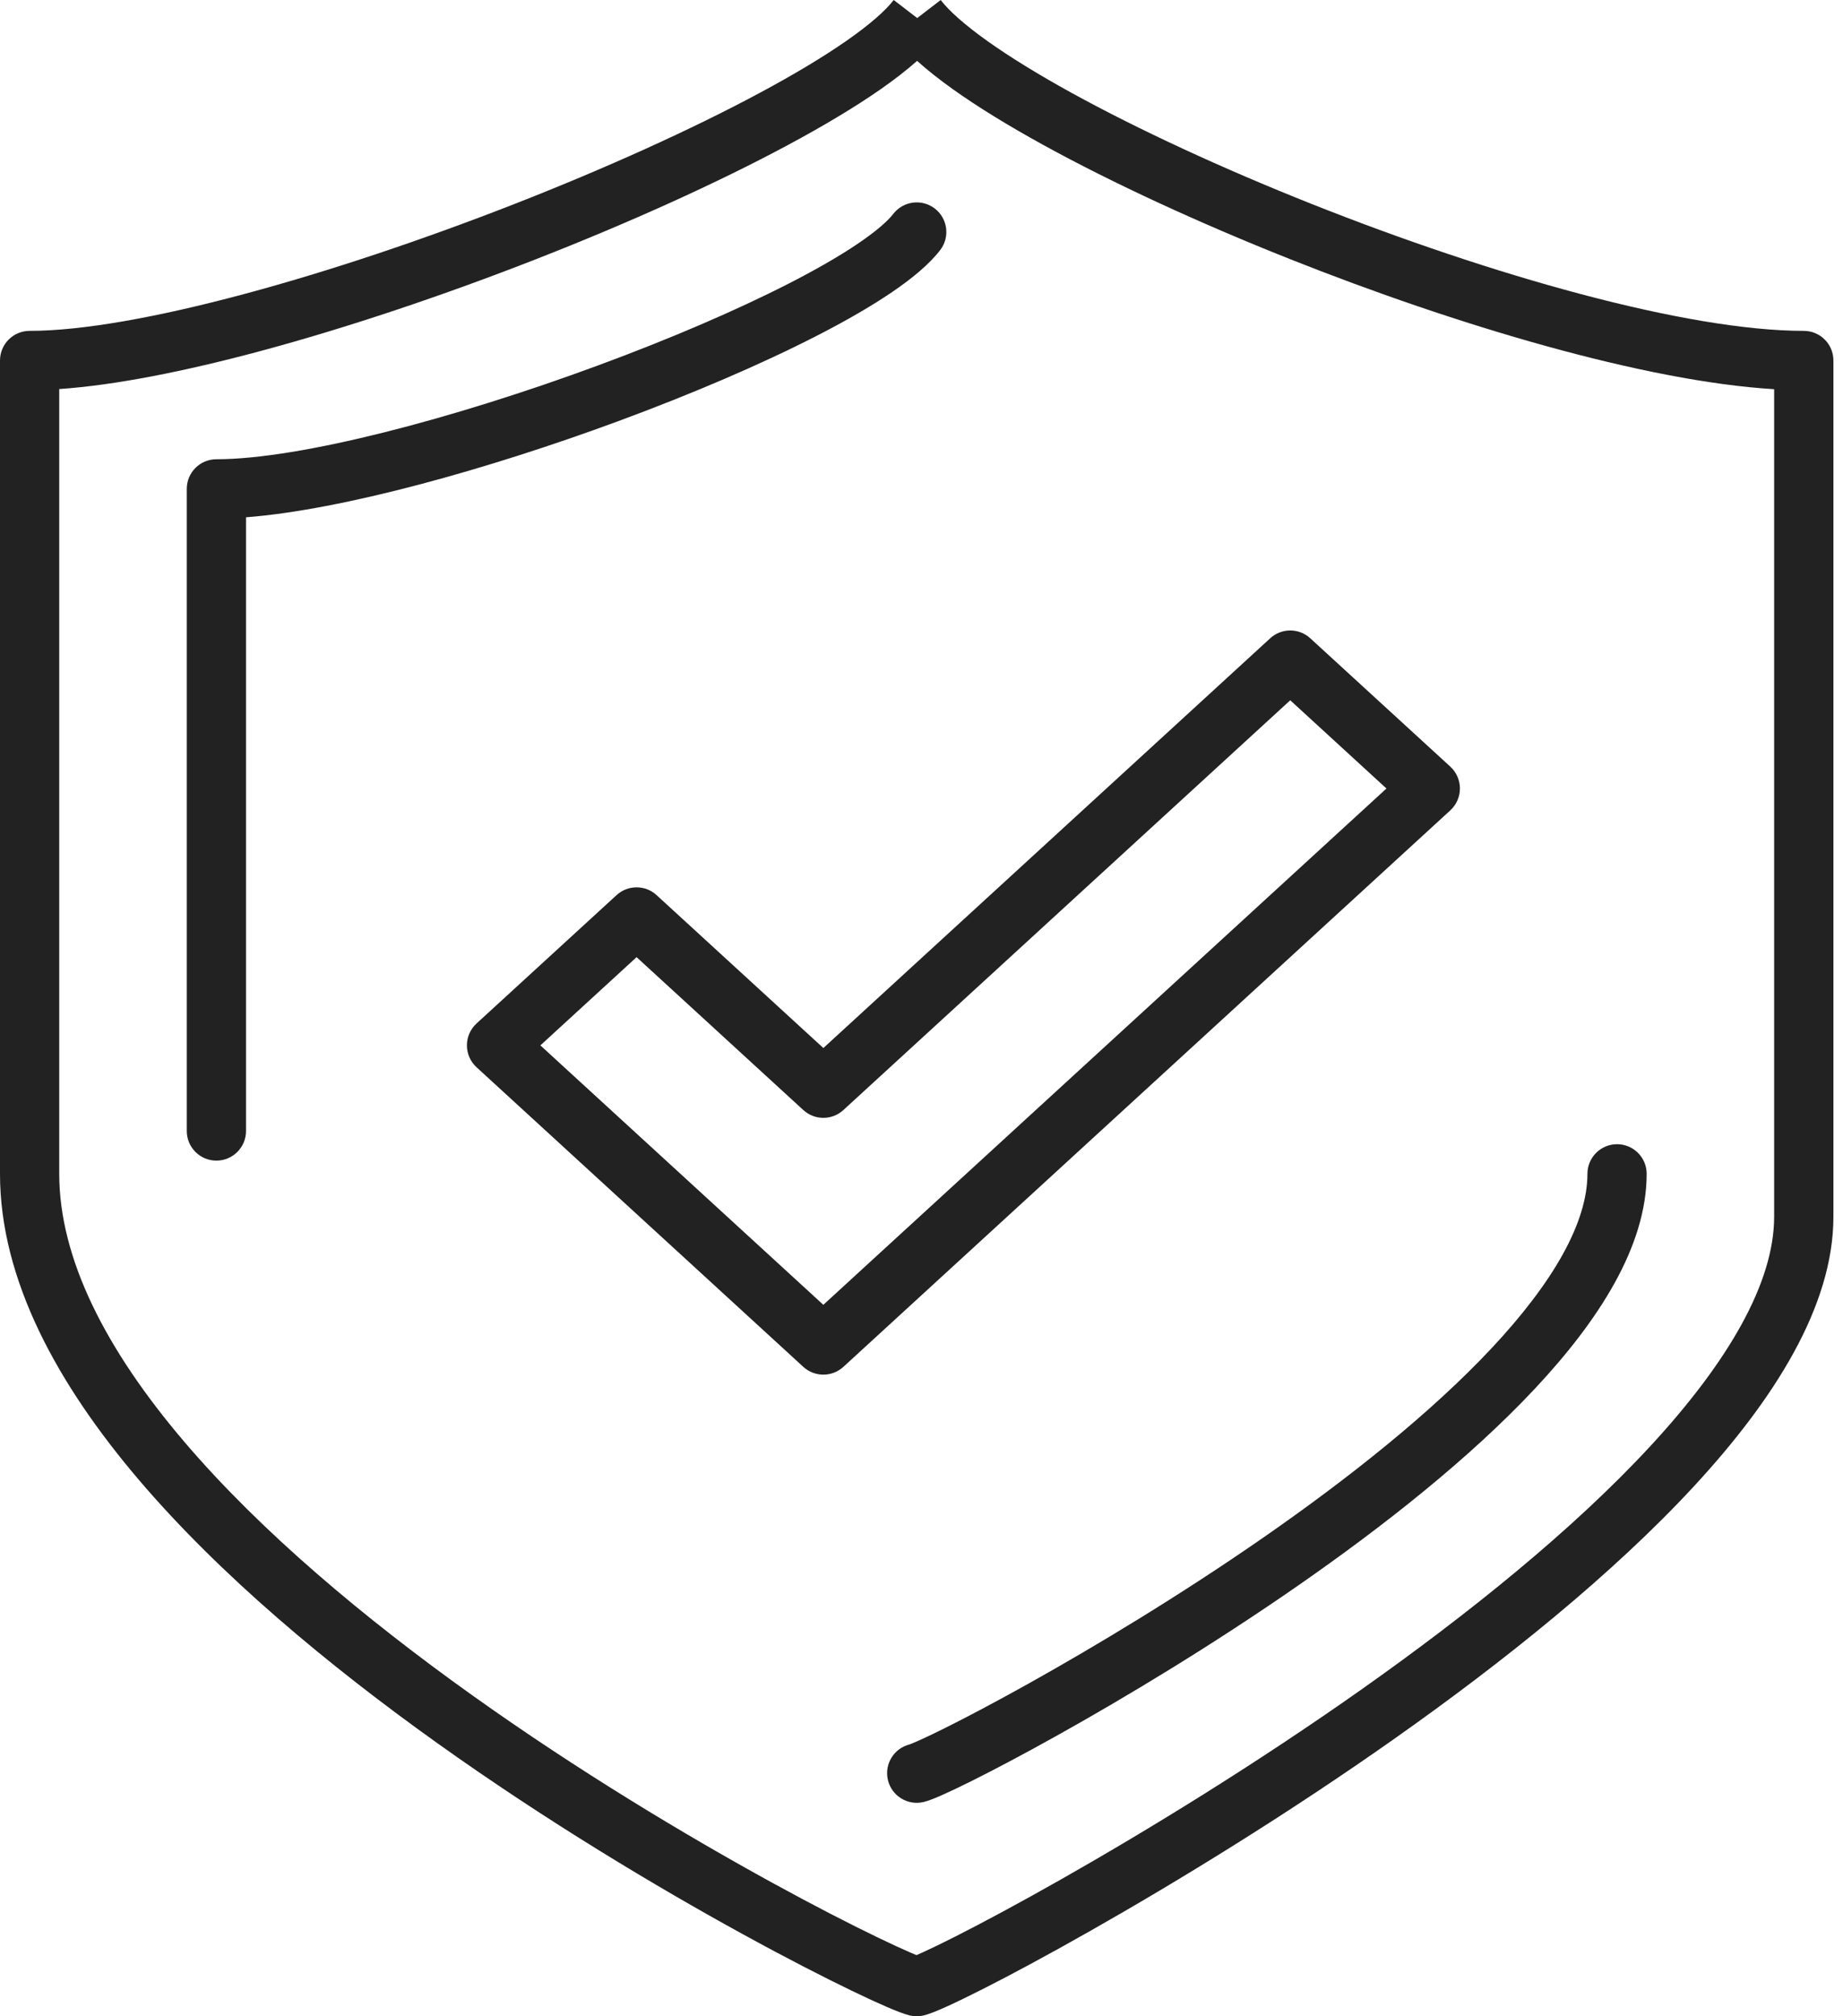
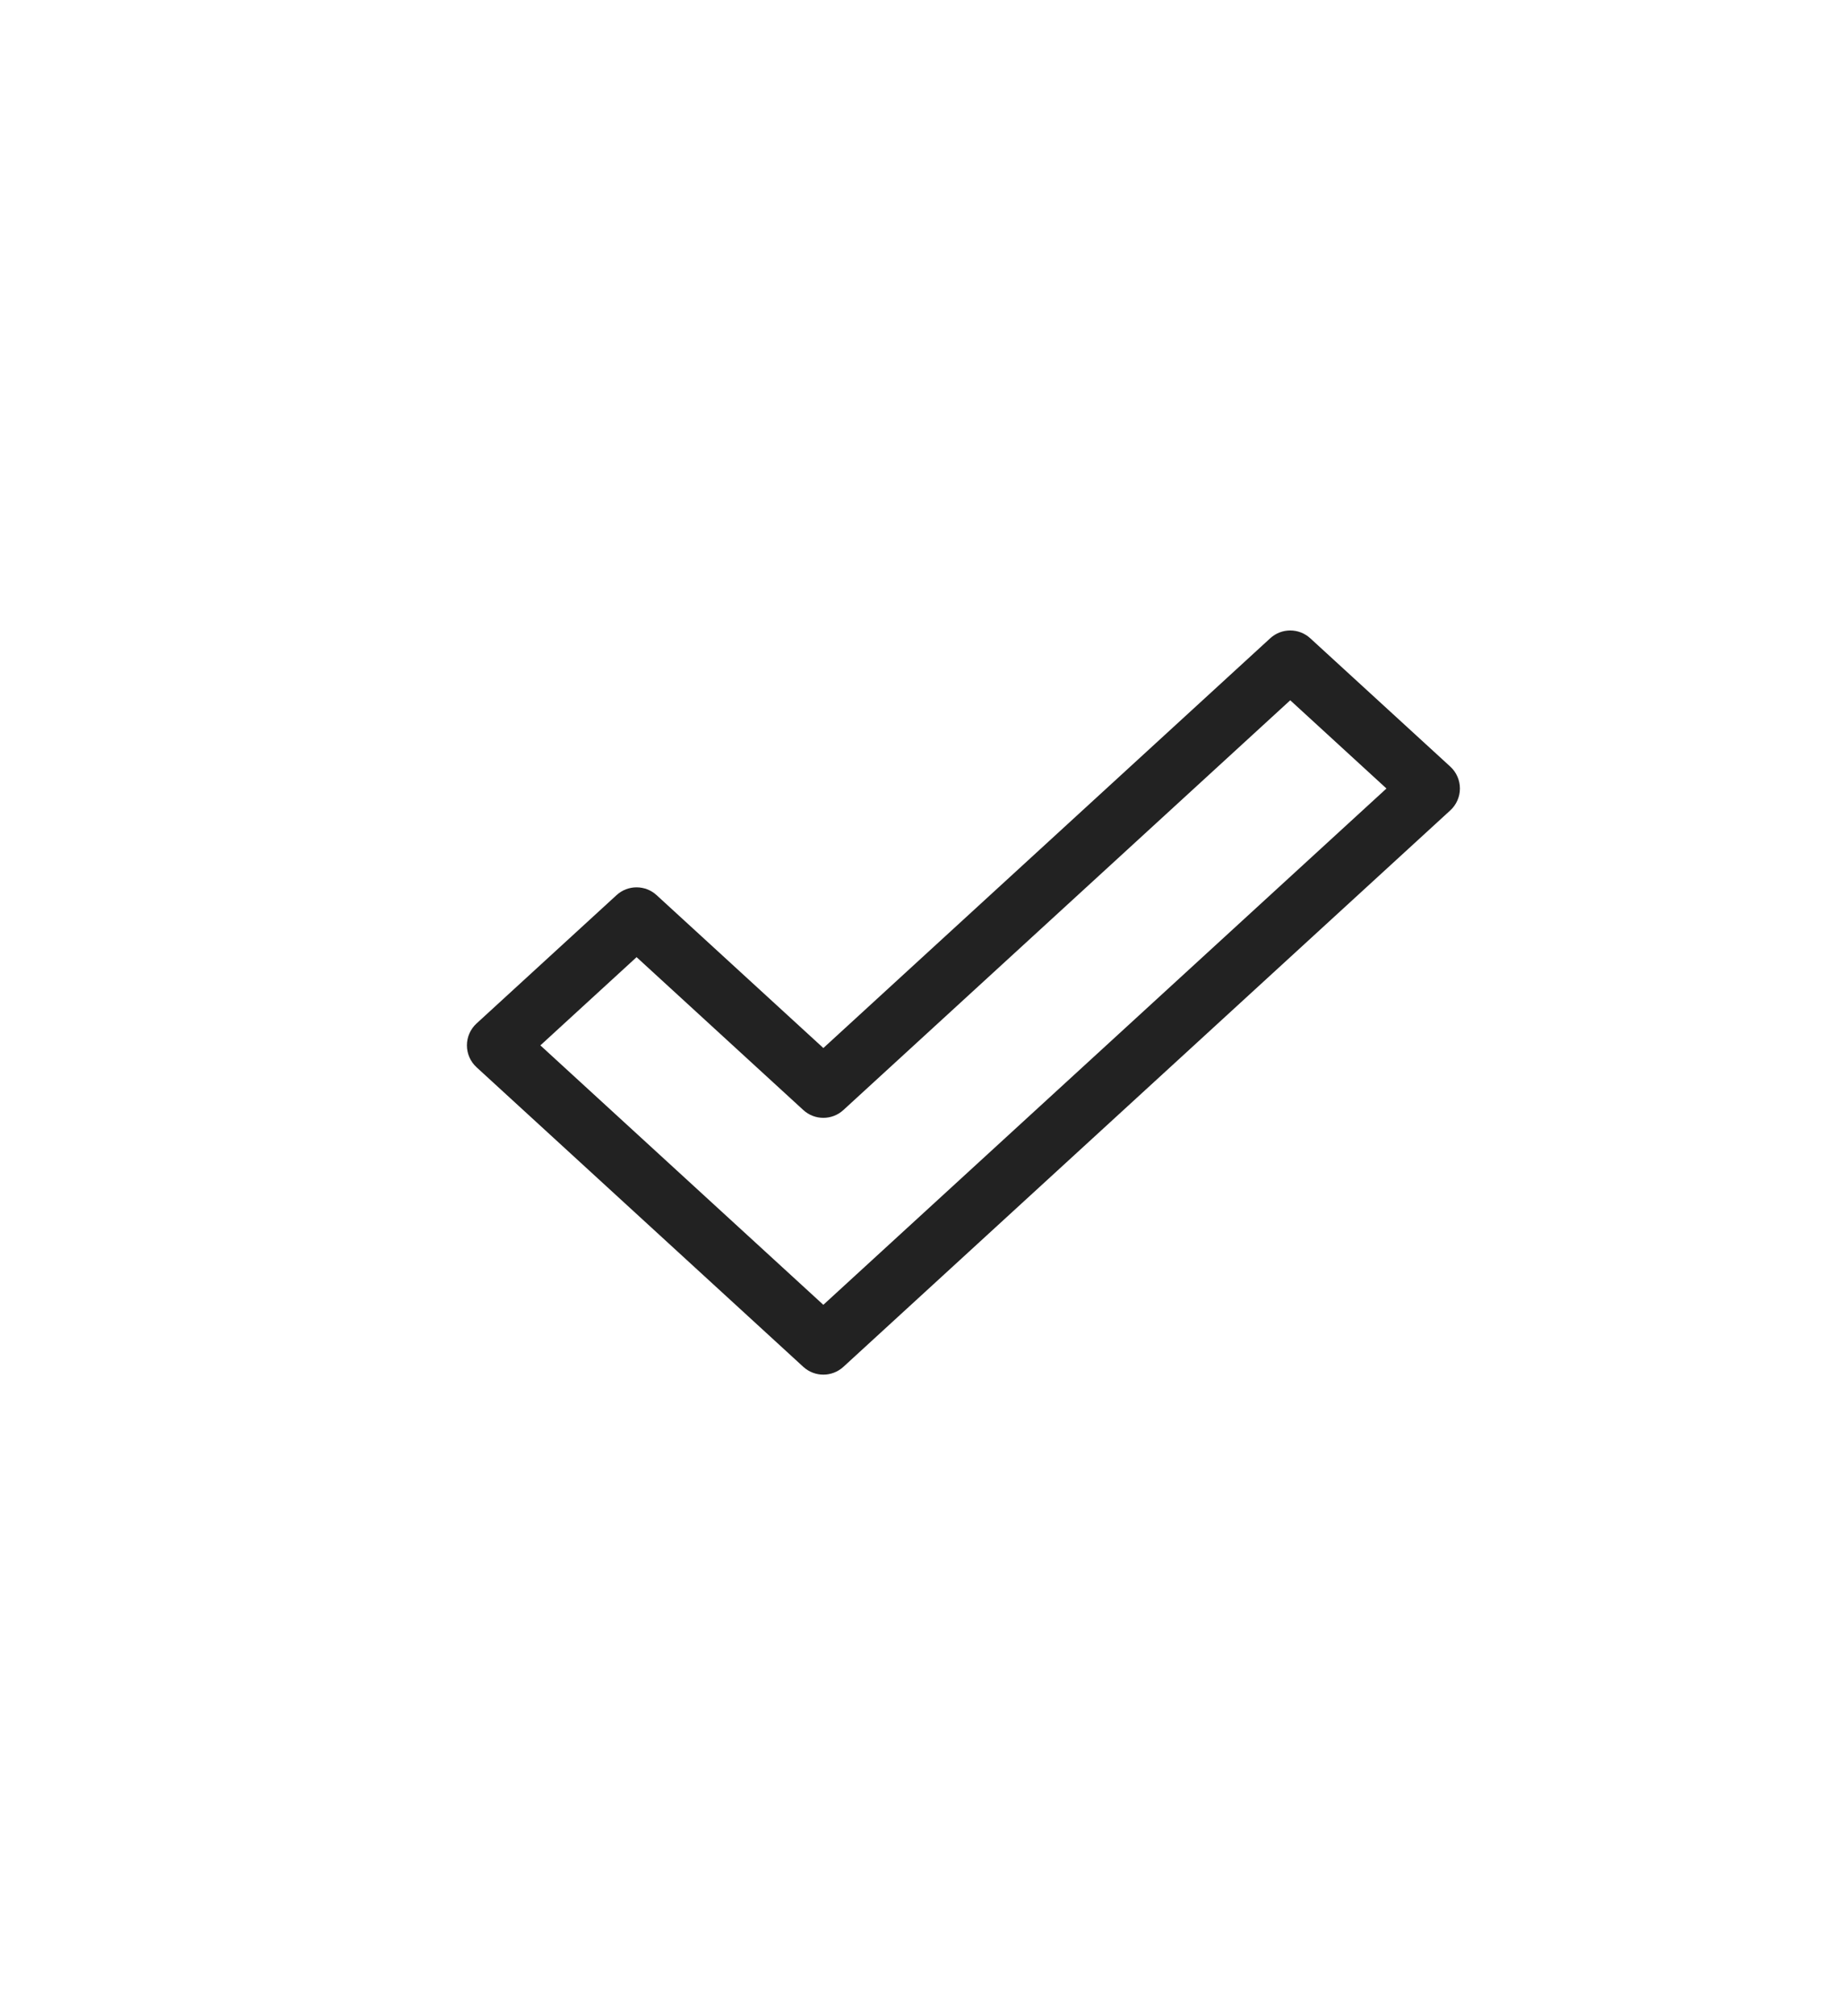
<svg xmlns="http://www.w3.org/2000/svg" width="64" height="70" viewBox="0 0 64 70" fill="none">
-   <path fill-rule="evenodd" clip-rule="evenodd" d="M31.59 69.971C31.75 70.01 31.917 70.01 32.077 69.971C32.293 69.918 32.595 69.79 32.887 69.657C33.212 69.51 33.626 69.309 34.113 69.063C35.09 68.568 36.381 67.877 37.876 67.028C40.867 65.332 44.694 62.996 48.471 60.33C52.241 57.669 55.997 54.656 58.821 51.603C61.602 48.596 63.667 45.352 63.667 42.242V12.516C63.667 11.947 63.206 11.487 62.638 11.487C58.57 11.487 51.778 9.557 45.538 7.077C42.442 5.846 39.53 4.499 37.217 3.227C36.061 2.591 35.067 1.98 34.28 1.419C33.479 0.848 32.948 0.367 32.666 0L31.851 0.627L31.035 4.18585e-05C30.758 0.361 30.221 0.84 29.4 1.413C28.595 1.974 27.575 2.585 26.388 3.222C24.016 4.495 21.031 5.843 17.883 7.075C14.737 8.306 11.446 9.414 8.466 10.212C5.467 11.016 2.852 11.487 1.029 11.487C0.461 11.487 0 11.947 0 12.516V40.753C0 44.436 2.005 48.068 4.818 51.372C7.649 54.697 11.414 57.826 15.192 60.522C18.976 63.222 22.809 65.513 25.804 67.155C27.301 67.977 28.594 68.638 29.571 69.11C30.059 69.346 30.474 69.536 30.798 69.676C31.094 69.804 31.386 69.921 31.59 69.971ZM31.847 2.113C32.21 2.44 32.629 2.769 33.085 3.094C33.957 3.716 35.024 4.369 36.225 5.03C38.63 6.353 41.623 7.734 44.779 8.989C50.585 11.296 57.112 13.239 61.609 13.512V42.242C61.609 44.518 60.038 47.256 57.31 50.206C54.626 53.109 51.001 56.026 47.285 58.649C43.574 61.267 39.807 63.568 36.861 65.239C35.389 66.074 34.126 66.75 33.184 67.227C32.712 67.466 32.326 67.653 32.036 67.784C31.954 67.821 31.884 67.852 31.826 67.877C31.764 67.851 31.693 67.822 31.613 67.787C31.323 67.662 30.937 67.485 30.466 67.257C29.524 66.803 28.263 66.158 26.793 65.351C23.851 63.738 20.09 61.49 16.387 58.847C12.678 56.2 9.062 53.183 6.385 50.038C3.689 46.871 2.057 43.709 2.057 40.753V13.507C4.01 13.373 6.425 12.889 8.999 12.2C12.065 11.378 15.429 10.245 18.633 8.991C21.836 7.737 24.899 6.357 27.361 5.035C28.591 4.375 29.685 3.722 30.577 3.101C31.045 2.774 31.476 2.443 31.847 2.113Z" fill="#222" />
-   <path fill-rule="evenodd" clip-rule="evenodd" d="M30.835 61.804C30.969 62.356 31.526 62.694 32.078 62.56C32.268 62.514 32.522 62.406 32.75 62.304C33.01 62.188 33.339 62.031 33.726 61.839C34.5 61.453 35.522 60.915 36.705 60.255C39.071 58.935 42.098 57.117 45.087 55.04C48.07 52.968 51.049 50.614 53.294 48.218C55.495 45.87 57.182 43.282 57.182 40.753C57.182 40.185 56.722 39.724 56.154 39.724C55.585 39.724 55.125 40.185 55.125 40.753C55.125 42.44 53.941 44.519 51.793 46.811C49.689 49.056 46.842 51.315 43.914 53.35C40.992 55.38 38.024 57.163 35.703 58.458C34.543 59.105 33.549 59.628 32.808 59.997C32.437 60.182 32.135 60.326 31.91 60.426C31.731 60.506 31.636 60.543 31.602 60.556C31.587 60.562 31.584 60.563 31.591 60.561C31.039 60.696 30.7 61.252 30.835 61.804Z" fill="#222" />
-   <path fill-rule="evenodd" clip-rule="evenodd" d="M7.514 40.294C8.083 40.294 8.543 39.833 8.543 39.265V17.959C11.904 17.7 16.939 16.293 21.466 14.623C23.998 13.688 26.424 12.653 28.378 11.65C29.354 11.149 30.226 10.649 30.94 10.166C31.639 9.694 32.251 9.196 32.647 8.685C32.995 8.236 32.913 7.59 32.465 7.242C32.016 6.894 31.369 6.976 31.021 7.425C30.826 7.676 30.429 8.028 29.788 8.461C29.164 8.883 28.369 9.342 27.438 9.82C25.577 10.775 23.232 11.778 20.754 12.692C15.75 14.538 10.412 15.944 7.514 15.944C6.946 15.944 6.486 16.405 6.486 16.973V39.265C6.486 39.833 6.946 40.294 7.514 40.294Z" fill="#222" />
  <path fill-rule="evenodd" clip-rule="evenodd" d="M27.896 47.454C28.29 47.814 28.893 47.814 29.287 47.454L50.364 28.133C50.576 27.938 50.697 27.663 50.697 27.375C50.697 27.086 50.576 26.811 50.364 26.616L45.5 22.159C45.106 21.798 44.503 21.798 44.11 22.159L28.592 36.385L22.801 31.077C22.408 30.716 21.804 30.716 21.411 31.076L16.547 35.534C16.335 35.729 16.214 36.004 16.214 36.292C16.214 36.581 16.335 36.856 16.547 37.051L27.896 47.454ZM18.765 36.293L22.106 33.23L27.896 38.538C28.29 38.899 28.893 38.899 29.287 38.538L44.805 24.312L48.146 27.375L28.591 45.3L18.765 36.293Z" fill="#222" />
</svg>